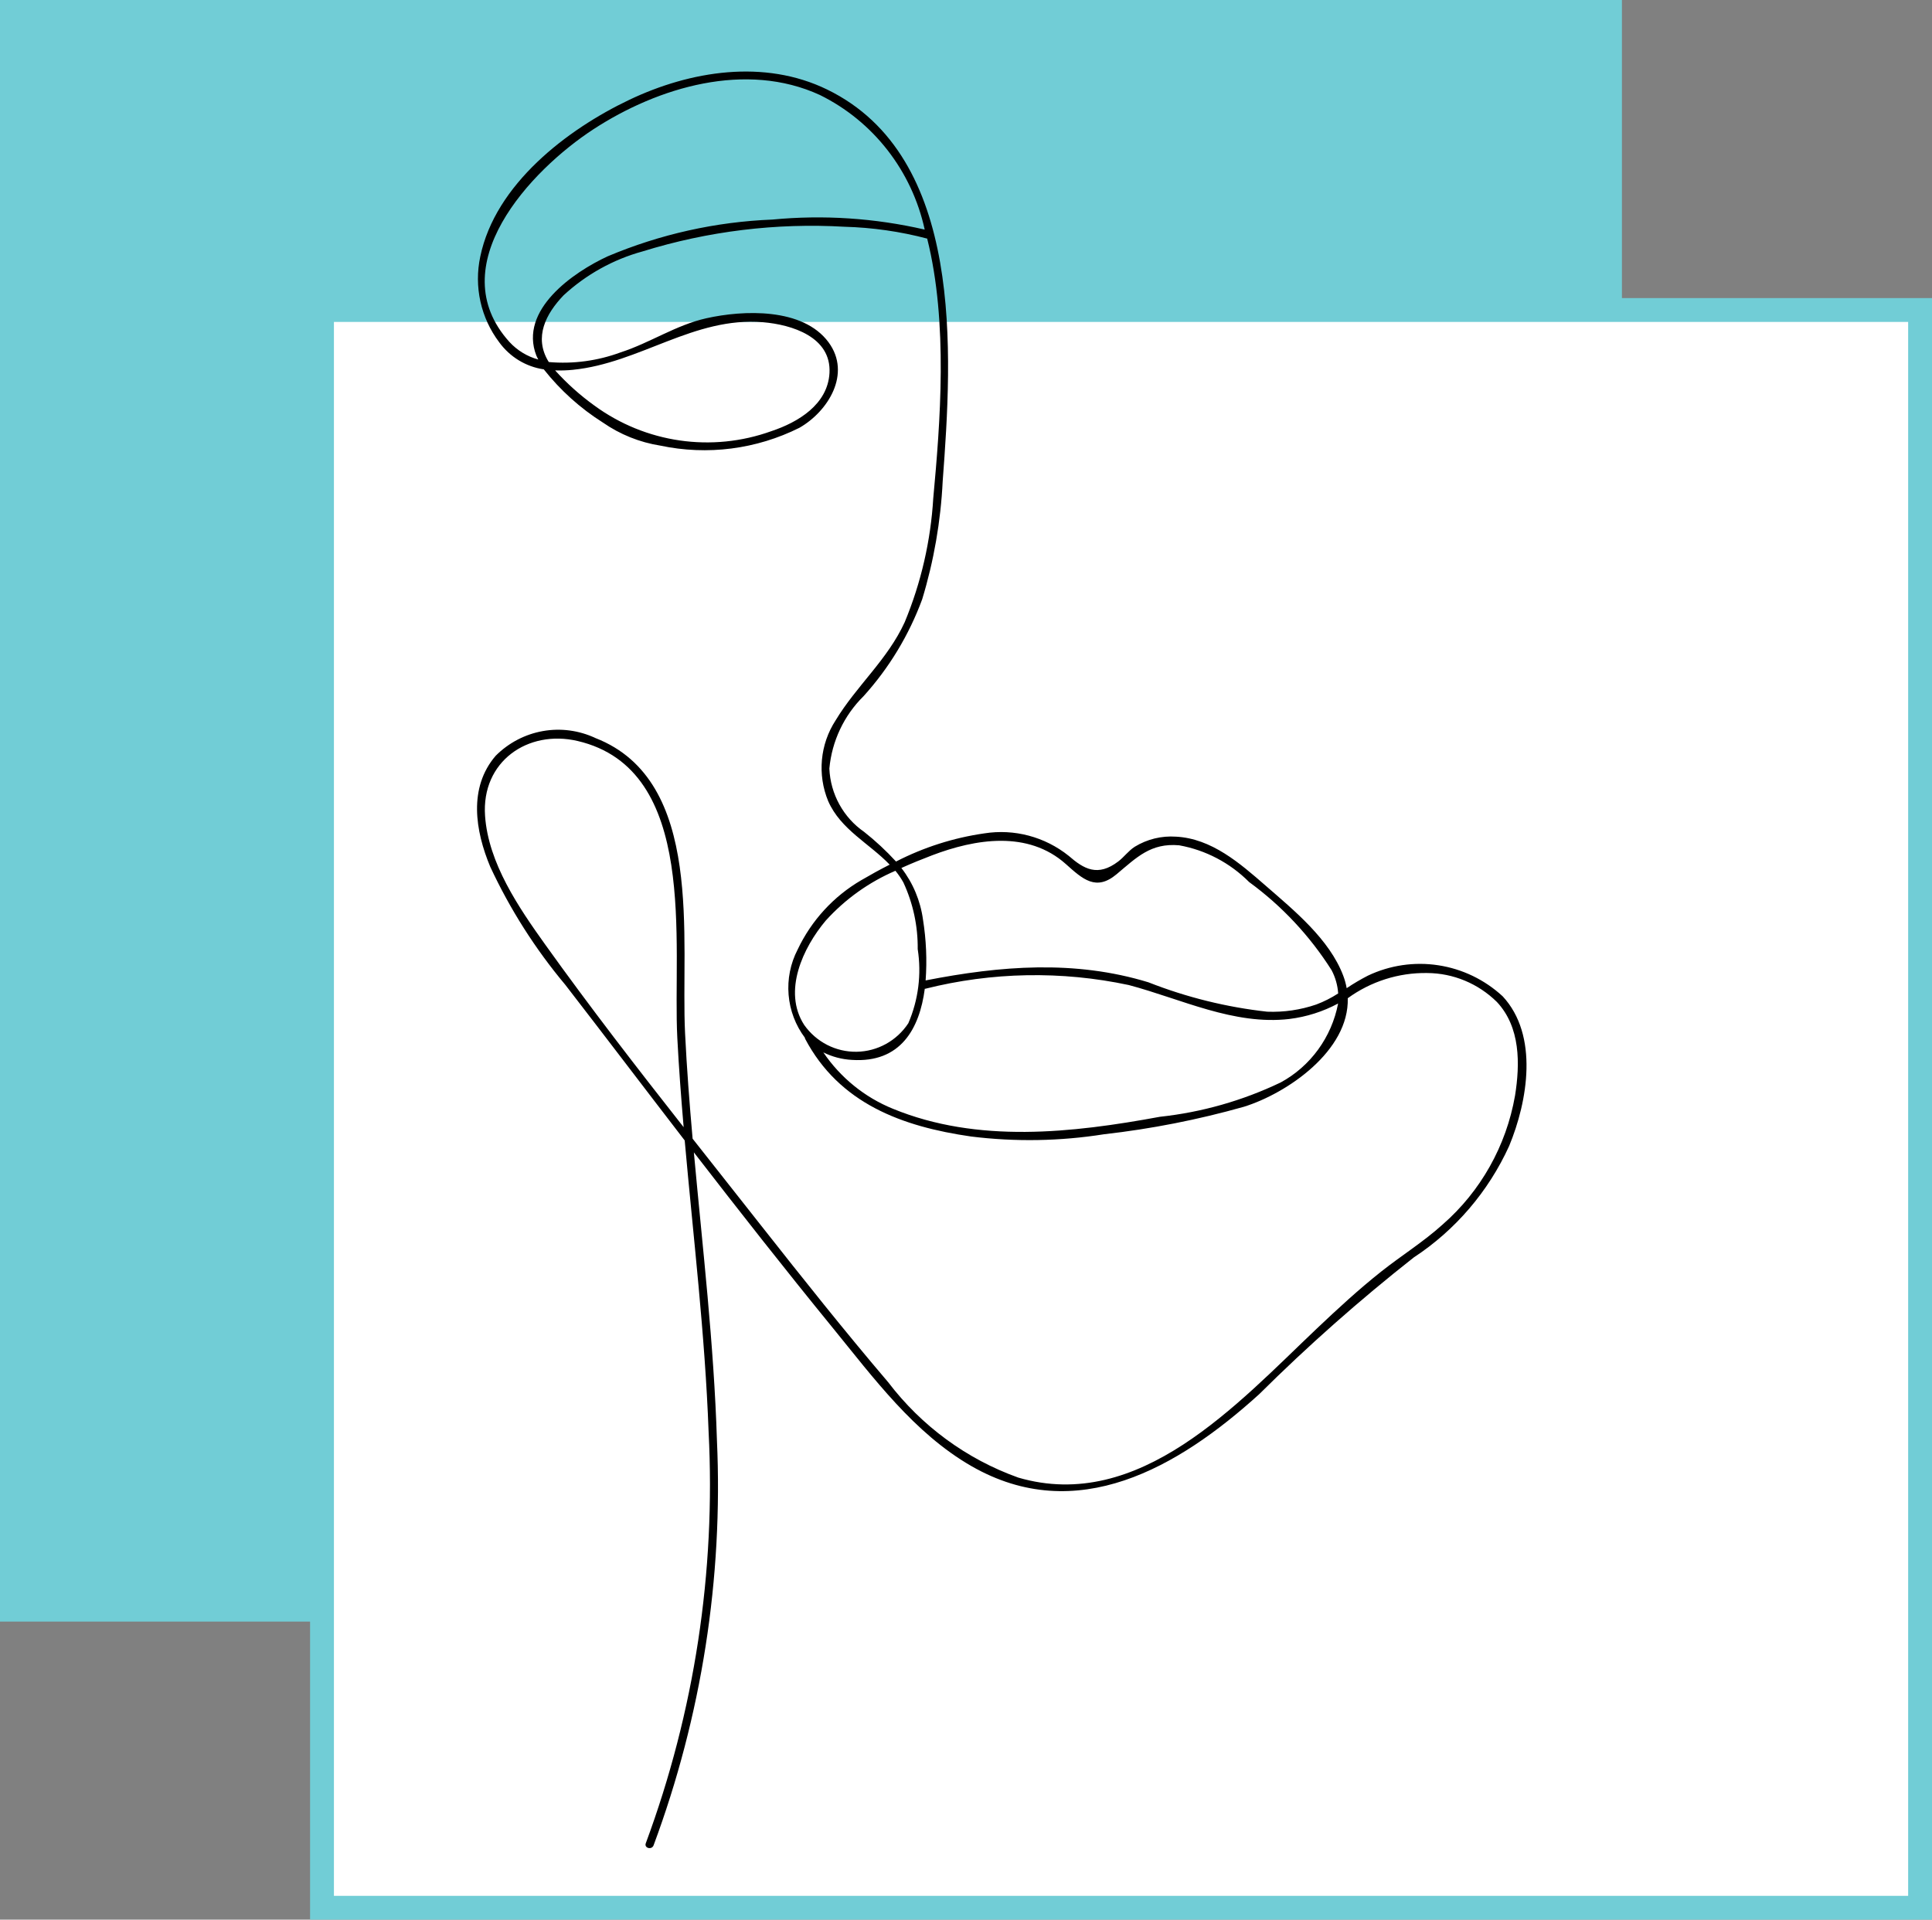
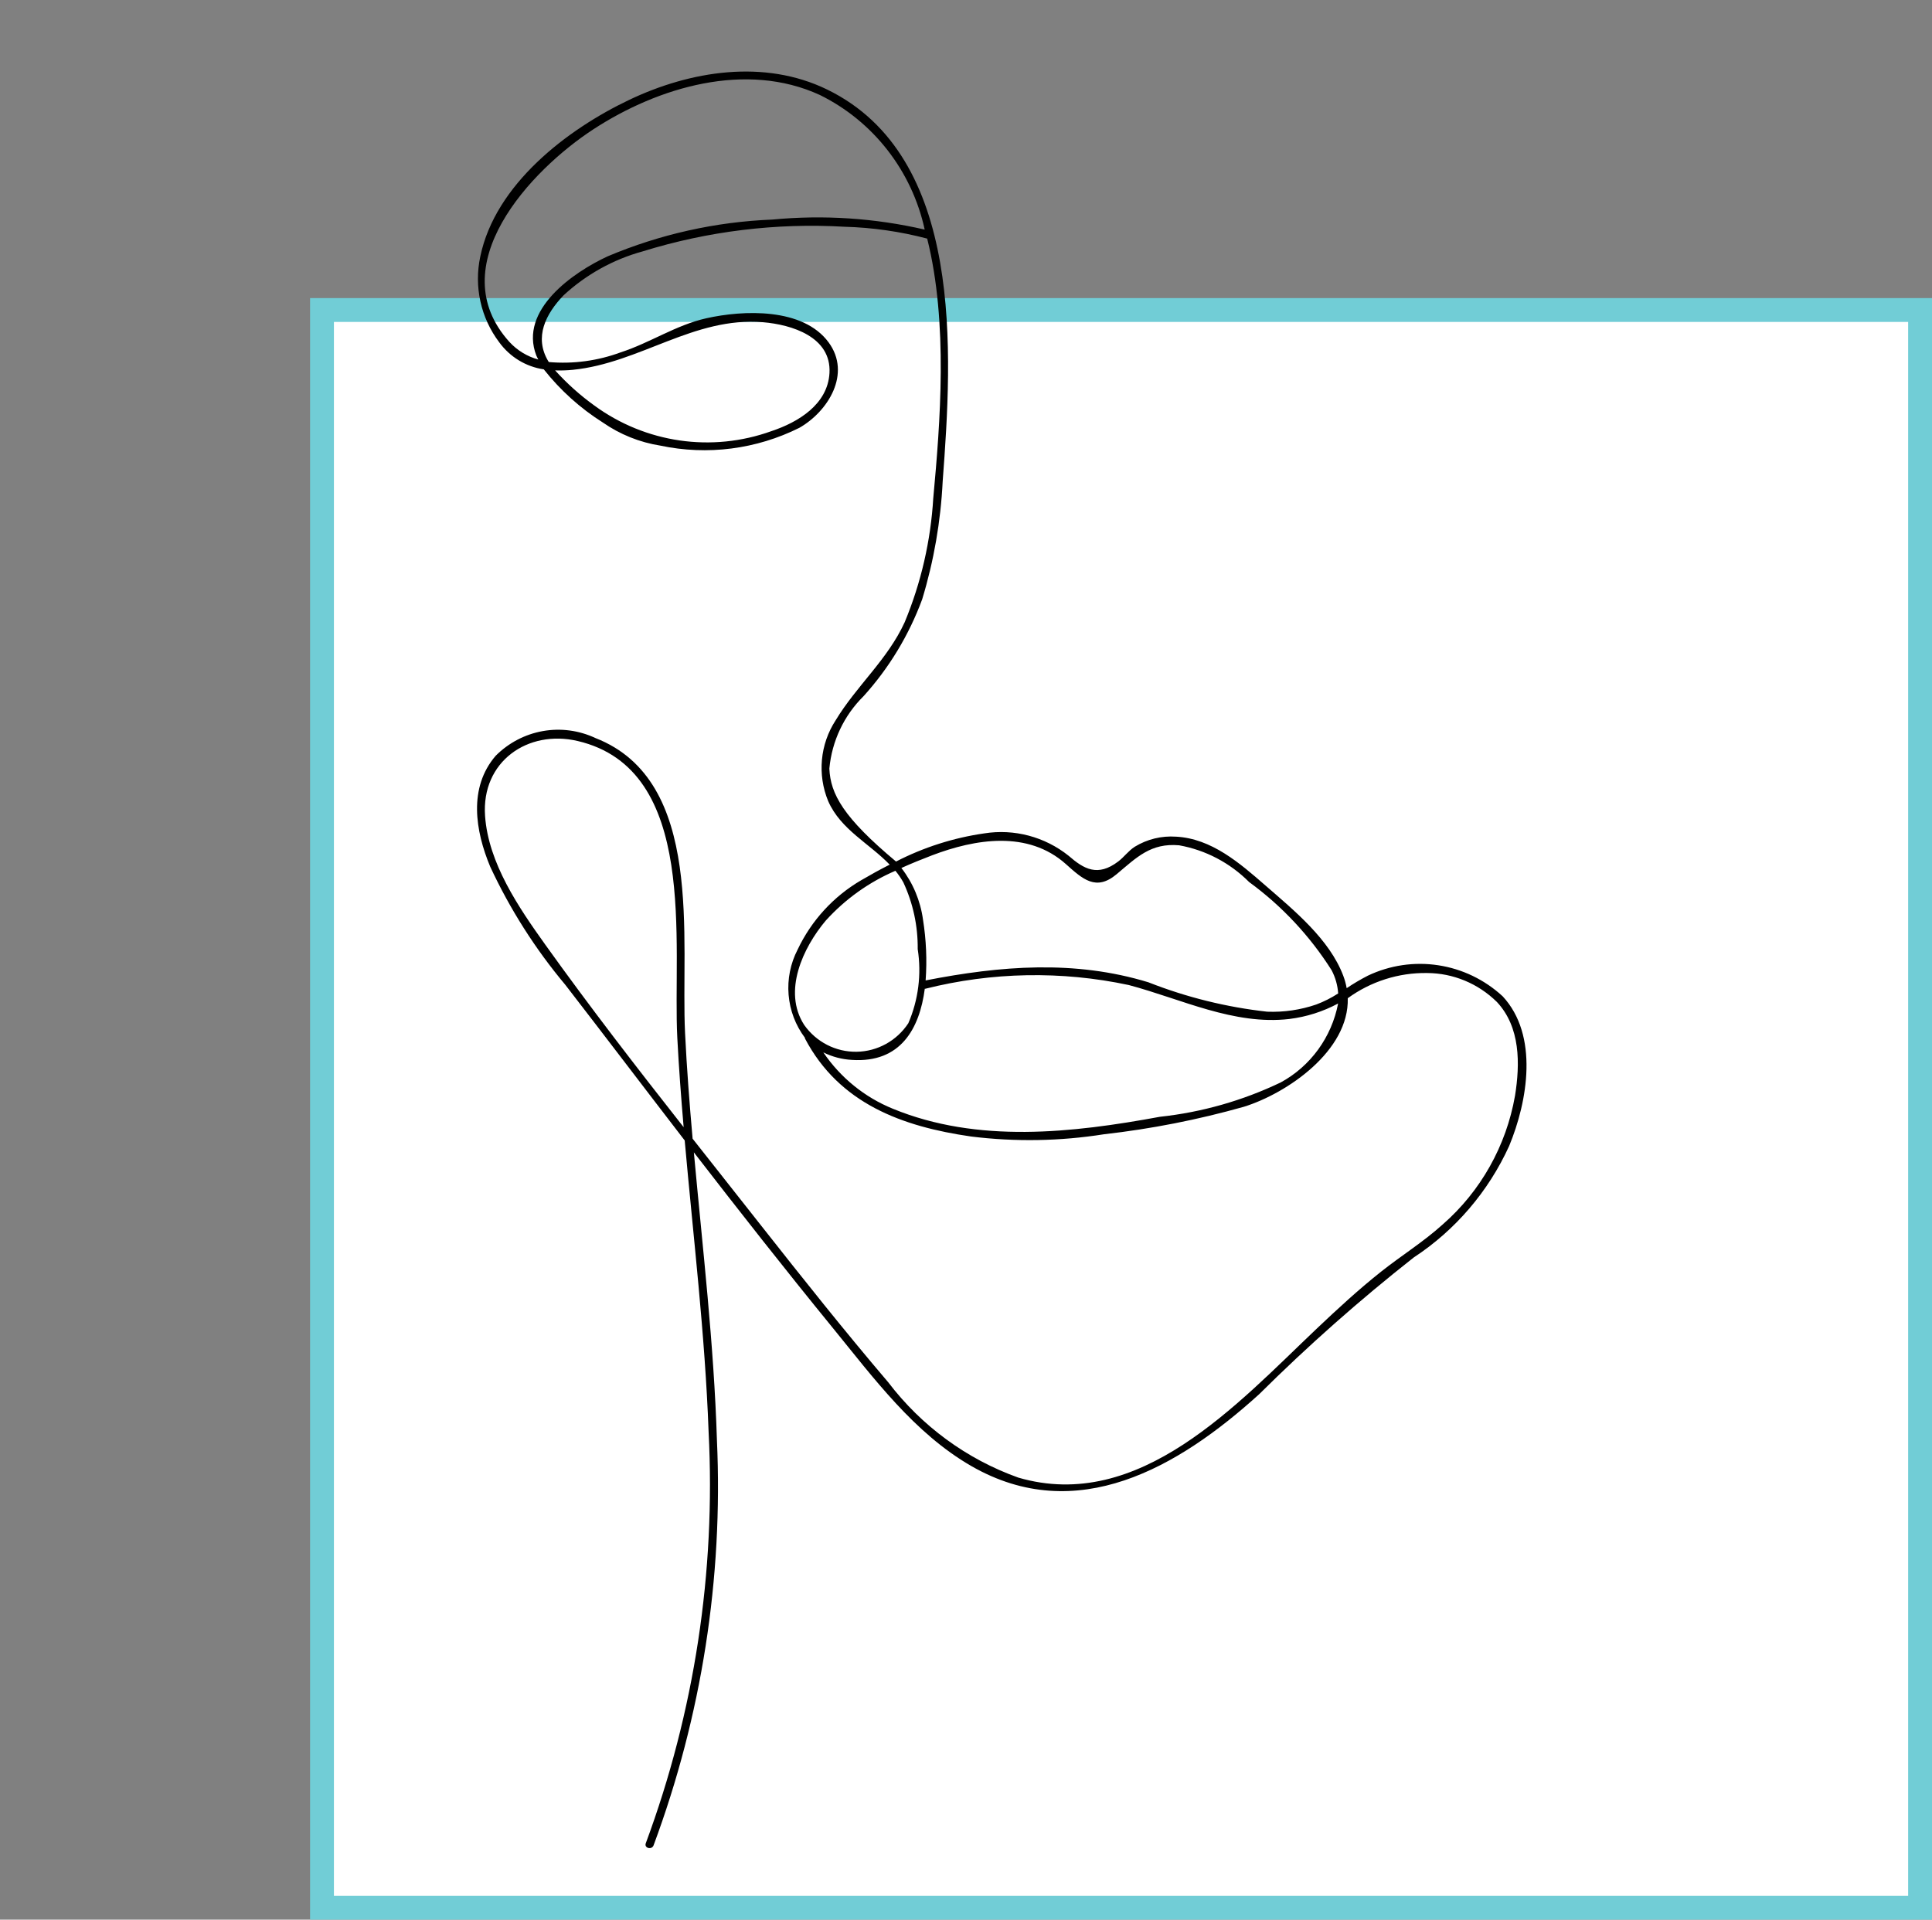
<svg xmlns="http://www.w3.org/2000/svg" width="162" height="161" viewBox="0 0 162 161" fill="none">
  <rect x="0" y="0" width="162" height="161" fill="#808080" stroke="none" />
-   <rect x="0.5" y="0.5" width="135" height="135" fill="#71CDD6" stroke="#71CDD6" />
  <rect x="27" y="26" width="134" height="134" fill="white" stroke="#71CDD6" stroke-width="2" />
-   <path d="M125.992 83.551C124.488 82.165 122.613 81.262 120.603 80.956C118.594 80.648 116.54 80.952 114.7 81.826C114.087 82.141 113.492 82.491 112.92 82.877C112.858 82.526 112.763 82.179 112.637 81.844C111.485 78.774 108.496 76.344 106.119 74.274C103.96 72.392 101.589 70.323 98.604 70.169V70.17C97.396 70.086 96.191 70.38 95.153 71.014C94.616 71.357 94.264 71.871 93.768 72.249C92.041 73.562 90.885 72.885 89.613 71.779L89.612 71.778C87.612 70.177 85.042 69.494 82.524 69.896C79.949 70.266 77.453 71.063 75.133 72.256C74.308 71.357 73.415 70.526 72.462 69.772C70.716 68.565 69.634 66.596 69.542 64.458C69.755 62.154 70.772 60.002 72.409 58.389C74.549 56.025 76.218 53.266 77.326 50.262C78.304 47.048 78.881 43.722 79.045 40.362C79.851 29.611 80.892 13.128 69.358 7.509C64.089 4.942 57.899 5.932 52.774 8.369C47.547 10.855 41.529 15.459 40.273 21.514C39.733 24.031 40.313 26.66 41.858 28.704C42.754 29.938 44.1 30.757 45.598 30.978C46.986 32.735 48.659 34.242 50.544 35.433C51.99 36.438 53.639 37.102 55.373 37.374C59.316 38.209 63.422 37.683 67.034 35.877C69.436 34.502 71.409 31.34 69.48 28.714C67.328 25.783 62.314 26 59.22 26.694C56.676 27.263 54.512 28.753 52.046 29.55C50.121 30.263 48.067 30.541 46.025 30.365C46.012 30.344 45.993 30.326 45.98 30.306C44.756 28.275 45.769 26.321 47.256 24.768C49.145 23.024 51.417 21.76 53.885 21.084C59.359 19.386 65.087 18.685 70.803 19.017C73.147 19.081 75.475 19.414 77.745 20.011C79.519 27.092 78.831 35.519 78.258 41.752H78.257C78.046 45.341 77.235 48.87 75.859 52.184C74.424 55.323 71.829 57.504 70.074 60.404C68.758 62.42 68.524 64.968 69.447 67.196C70.494 69.573 72.881 70.729 74.6 72.516C73.787 72.928 72.996 73.365 72.235 73.811H72.234C69.906 75.162 68.038 77.196 66.879 79.646C66.277 80.81 66.016 82.124 66.125 83.433C66.234 84.742 66.707 85.992 67.493 87.037C67.5 87.06 67.487 87.078 67.499 87.1C70.376 92.565 75.66 94.487 81.425 95.317C85.131 95.776 88.883 95.713 92.572 95.129C96.537 94.68 100.459 93.909 104.303 92.823C107.935 91.691 113.134 88.128 113.011 83.72H113.01C114.946 82.312 117.276 81.571 119.658 81.606C121.848 81.614 123.948 82.486 125.516 84.034C127.493 86.143 127.466 89.216 127.034 91.91H127.033C126.297 96.106 124.153 99.918 120.965 102.699C119.359 104.153 117.52 105.294 115.827 106.635C113.935 108.135 112.157 109.775 110.402 111.438C103.75 117.747 95.535 126.893 85.376 123.922H85.378C81.057 122.377 77.271 119.599 74.473 115.923C70.819 111.636 67.309 107.215 63.822 102.788C61.911 100.362 59.997 97.933 58.076 95.5C57.816 92.557 57.589 89.612 57.444 86.66C57.058 78.833 59.13 65.487 49.933 61.902C48.554 61.254 47.014 61.048 45.516 61.315C44.019 61.581 42.639 62.305 41.56 63.389C39.261 66.064 39.852 69.686 41.106 72.692C42.764 76.256 44.879 79.584 47.397 82.589C50.753 86.93 54.065 91.303 57.413 95.649C58.136 103.791 59.118 111.912 59.417 120.084V120.085C60.022 131.83 58.231 143.577 54.151 154.589C53.994 154.998 54.646 155.177 54.802 154.77C58.831 143.928 60.639 132.369 60.116 120.796C59.863 112.718 58.915 104.69 58.181 96.647C61.995 101.583 65.848 106.489 69.79 111.321C73.252 115.565 76.644 120.192 81.457 122.961C90.281 128.035 98.802 123.079 105.574 116.939C109.677 112.865 114.007 109.032 118.544 105.462C122.028 103.176 124.801 99.937 126.541 96.118C128.101 92.356 129.045 86.831 125.993 83.55L125.992 83.551ZM48.032 31.016C53.651 30.453 58.196 26.542 63.973 27.024C66.381 27.225 69.721 28.248 69.553 31.286C69.405 33.931 66.908 35.419 64.684 36.159C59.684 37.962 54.126 37.157 49.825 34.003C48.634 33.144 47.535 32.159 46.548 31.065C47.044 31.082 47.539 31.065 48.031 31.016L48.032 31.016ZM64.76 18.415H64.761C60.015 18.602 55.342 19.646 50.958 21.496C48.067 22.83 43.496 25.996 44.971 29.816C45.016 29.931 45.083 30.04 45.136 30.153C44.208 29.9 43.37 29.389 42.714 28.677C36.954 22.298 44.495 14.272 49.759 10.841C55.198 7.297 62.556 5.115 68.749 7.967C73.225 10.172 76.463 14.329 77.537 19.255C73.348 18.289 69.036 18.005 64.761 18.415L64.76 18.415ZM78.142 71.74C81.792 70.349 86.198 69.63 89.375 72.47C90.788 73.733 91.901 74.768 93.629 73.319C95.321 71.901 96.493 70.686 98.871 70.894H98.872C101.093 71.293 103.14 72.368 104.742 73.977C107.485 75.979 109.829 78.486 111.655 81.368C111.973 81.971 112.162 82.636 112.207 83.319C111.63 83.693 111.016 84.004 110.375 84.245C109.051 84.7 107.657 84.904 106.26 84.85C102.846 84.473 99.496 83.644 96.295 82.384C90.1 80.492 83.881 80.999 77.615 82.227V82.228C77.738 80.526 77.664 78.815 77.395 77.131C77.18 75.549 76.554 74.052 75.581 72.797C76.434 72.412 77.297 72.063 78.143 71.74L78.142 71.74ZM69.248 77.201C70.876 75.405 72.866 73.983 75.081 73.031C75.332 73.336 75.555 73.662 75.748 74.007C76.561 75.755 76.972 77.669 76.951 79.601C77.28 81.707 77.006 83.864 76.165 85.816C75.197 87.288 73.578 88.182 71.833 88.21C70.09 88.239 68.444 87.396 67.43 85.957C65.613 83.137 67.332 79.474 69.248 77.2L69.248 77.201ZM107.38 90.787C104.189 92.313 100.766 93.286 97.256 93.664C89.91 95.019 81.979 95.912 74.86 92.986C72.502 92.027 70.476 90.383 69.037 88.262C69.784 88.633 70.597 88.848 71.428 88.892C75.517 89.165 77.108 86.27 77.545 82.921C77.557 82.92 77.564 82.93 77.576 82.927V82.928C83.171 81.519 89.007 81.411 94.65 82.614C99.05 83.781 103.457 86.004 108.122 85.46V85.459C109.549 85.283 110.932 84.844 112.202 84.162C111.659 86.992 109.889 89.425 107.381 90.787L107.38 90.787ZM45.73 79.238C43.495 76.113 40.952 72.397 40.673 68.43C40.351 63.868 44.258 61.167 48.435 62.146C58.633 64.535 56.389 79.189 56.793 87.04C56.922 89.543 57.11 92.04 57.324 94.535C53.366 89.503 49.446 84.433 45.73 79.238H45.73Z" fill="black" />
+   <path d="M125.992 83.551C124.488 82.165 122.613 81.262 120.603 80.956C118.594 80.648 116.54 80.952 114.7 81.826C114.087 82.141 113.492 82.491 112.92 82.877C112.858 82.526 112.763 82.179 112.637 81.844C111.485 78.774 108.496 76.344 106.119 74.274C103.96 72.392 101.589 70.323 98.604 70.169V70.17C97.396 70.086 96.191 70.38 95.153 71.014C94.616 71.357 94.264 71.871 93.768 72.249C92.041 73.562 90.885 72.885 89.613 71.779L89.612 71.778C87.612 70.177 85.042 69.494 82.524 69.896C79.949 70.266 77.453 71.063 75.133 72.256C70.716 68.565 69.634 66.596 69.542 64.458C69.755 62.154 70.772 60.002 72.409 58.389C74.549 56.025 76.218 53.266 77.326 50.262C78.304 47.048 78.881 43.722 79.045 40.362C79.851 29.611 80.892 13.128 69.358 7.509C64.089 4.942 57.899 5.932 52.774 8.369C47.547 10.855 41.529 15.459 40.273 21.514C39.733 24.031 40.313 26.66 41.858 28.704C42.754 29.938 44.1 30.757 45.598 30.978C46.986 32.735 48.659 34.242 50.544 35.433C51.99 36.438 53.639 37.102 55.373 37.374C59.316 38.209 63.422 37.683 67.034 35.877C69.436 34.502 71.409 31.34 69.48 28.714C67.328 25.783 62.314 26 59.22 26.694C56.676 27.263 54.512 28.753 52.046 29.55C50.121 30.263 48.067 30.541 46.025 30.365C46.012 30.344 45.993 30.326 45.98 30.306C44.756 28.275 45.769 26.321 47.256 24.768C49.145 23.024 51.417 21.76 53.885 21.084C59.359 19.386 65.087 18.685 70.803 19.017C73.147 19.081 75.475 19.414 77.745 20.011C79.519 27.092 78.831 35.519 78.258 41.752H78.257C78.046 45.341 77.235 48.87 75.859 52.184C74.424 55.323 71.829 57.504 70.074 60.404C68.758 62.42 68.524 64.968 69.447 67.196C70.494 69.573 72.881 70.729 74.6 72.516C73.787 72.928 72.996 73.365 72.235 73.811H72.234C69.906 75.162 68.038 77.196 66.879 79.646C66.277 80.81 66.016 82.124 66.125 83.433C66.234 84.742 66.707 85.992 67.493 87.037C67.5 87.06 67.487 87.078 67.499 87.1C70.376 92.565 75.66 94.487 81.425 95.317C85.131 95.776 88.883 95.713 92.572 95.129C96.537 94.68 100.459 93.909 104.303 92.823C107.935 91.691 113.134 88.128 113.011 83.72H113.01C114.946 82.312 117.276 81.571 119.658 81.606C121.848 81.614 123.948 82.486 125.516 84.034C127.493 86.143 127.466 89.216 127.034 91.91H127.033C126.297 96.106 124.153 99.918 120.965 102.699C119.359 104.153 117.52 105.294 115.827 106.635C113.935 108.135 112.157 109.775 110.402 111.438C103.75 117.747 95.535 126.893 85.376 123.922H85.378C81.057 122.377 77.271 119.599 74.473 115.923C70.819 111.636 67.309 107.215 63.822 102.788C61.911 100.362 59.997 97.933 58.076 95.5C57.816 92.557 57.589 89.612 57.444 86.66C57.058 78.833 59.13 65.487 49.933 61.902C48.554 61.254 47.014 61.048 45.516 61.315C44.019 61.581 42.639 62.305 41.56 63.389C39.261 66.064 39.852 69.686 41.106 72.692C42.764 76.256 44.879 79.584 47.397 82.589C50.753 86.93 54.065 91.303 57.413 95.649C58.136 103.791 59.118 111.912 59.417 120.084V120.085C60.022 131.83 58.231 143.577 54.151 154.589C53.994 154.998 54.646 155.177 54.802 154.77C58.831 143.928 60.639 132.369 60.116 120.796C59.863 112.718 58.915 104.69 58.181 96.647C61.995 101.583 65.848 106.489 69.79 111.321C73.252 115.565 76.644 120.192 81.457 122.961C90.281 128.035 98.802 123.079 105.574 116.939C109.677 112.865 114.007 109.032 118.544 105.462C122.028 103.176 124.801 99.937 126.541 96.118C128.101 92.356 129.045 86.831 125.993 83.55L125.992 83.551ZM48.032 31.016C53.651 30.453 58.196 26.542 63.973 27.024C66.381 27.225 69.721 28.248 69.553 31.286C69.405 33.931 66.908 35.419 64.684 36.159C59.684 37.962 54.126 37.157 49.825 34.003C48.634 33.144 47.535 32.159 46.548 31.065C47.044 31.082 47.539 31.065 48.031 31.016L48.032 31.016ZM64.76 18.415H64.761C60.015 18.602 55.342 19.646 50.958 21.496C48.067 22.83 43.496 25.996 44.971 29.816C45.016 29.931 45.083 30.04 45.136 30.153C44.208 29.9 43.37 29.389 42.714 28.677C36.954 22.298 44.495 14.272 49.759 10.841C55.198 7.297 62.556 5.115 68.749 7.967C73.225 10.172 76.463 14.329 77.537 19.255C73.348 18.289 69.036 18.005 64.761 18.415L64.76 18.415ZM78.142 71.74C81.792 70.349 86.198 69.63 89.375 72.47C90.788 73.733 91.901 74.768 93.629 73.319C95.321 71.901 96.493 70.686 98.871 70.894H98.872C101.093 71.293 103.14 72.368 104.742 73.977C107.485 75.979 109.829 78.486 111.655 81.368C111.973 81.971 112.162 82.636 112.207 83.319C111.63 83.693 111.016 84.004 110.375 84.245C109.051 84.7 107.657 84.904 106.26 84.85C102.846 84.473 99.496 83.644 96.295 82.384C90.1 80.492 83.881 80.999 77.615 82.227V82.228C77.738 80.526 77.664 78.815 77.395 77.131C77.18 75.549 76.554 74.052 75.581 72.797C76.434 72.412 77.297 72.063 78.143 71.74L78.142 71.74ZM69.248 77.201C70.876 75.405 72.866 73.983 75.081 73.031C75.332 73.336 75.555 73.662 75.748 74.007C76.561 75.755 76.972 77.669 76.951 79.601C77.28 81.707 77.006 83.864 76.165 85.816C75.197 87.288 73.578 88.182 71.833 88.21C70.09 88.239 68.444 87.396 67.43 85.957C65.613 83.137 67.332 79.474 69.248 77.2L69.248 77.201ZM107.38 90.787C104.189 92.313 100.766 93.286 97.256 93.664C89.91 95.019 81.979 95.912 74.86 92.986C72.502 92.027 70.476 90.383 69.037 88.262C69.784 88.633 70.597 88.848 71.428 88.892C75.517 89.165 77.108 86.27 77.545 82.921C77.557 82.92 77.564 82.93 77.576 82.927V82.928C83.171 81.519 89.007 81.411 94.65 82.614C99.05 83.781 103.457 86.004 108.122 85.46V85.459C109.549 85.283 110.932 84.844 112.202 84.162C111.659 86.992 109.889 89.425 107.381 90.787L107.38 90.787ZM45.73 79.238C43.495 76.113 40.952 72.397 40.673 68.43C40.351 63.868 44.258 61.167 48.435 62.146C58.633 64.535 56.389 79.189 56.793 87.04C56.922 89.543 57.11 92.04 57.324 94.535C53.366 89.503 49.446 84.433 45.73 79.238H45.73Z" fill="black" />
</svg>